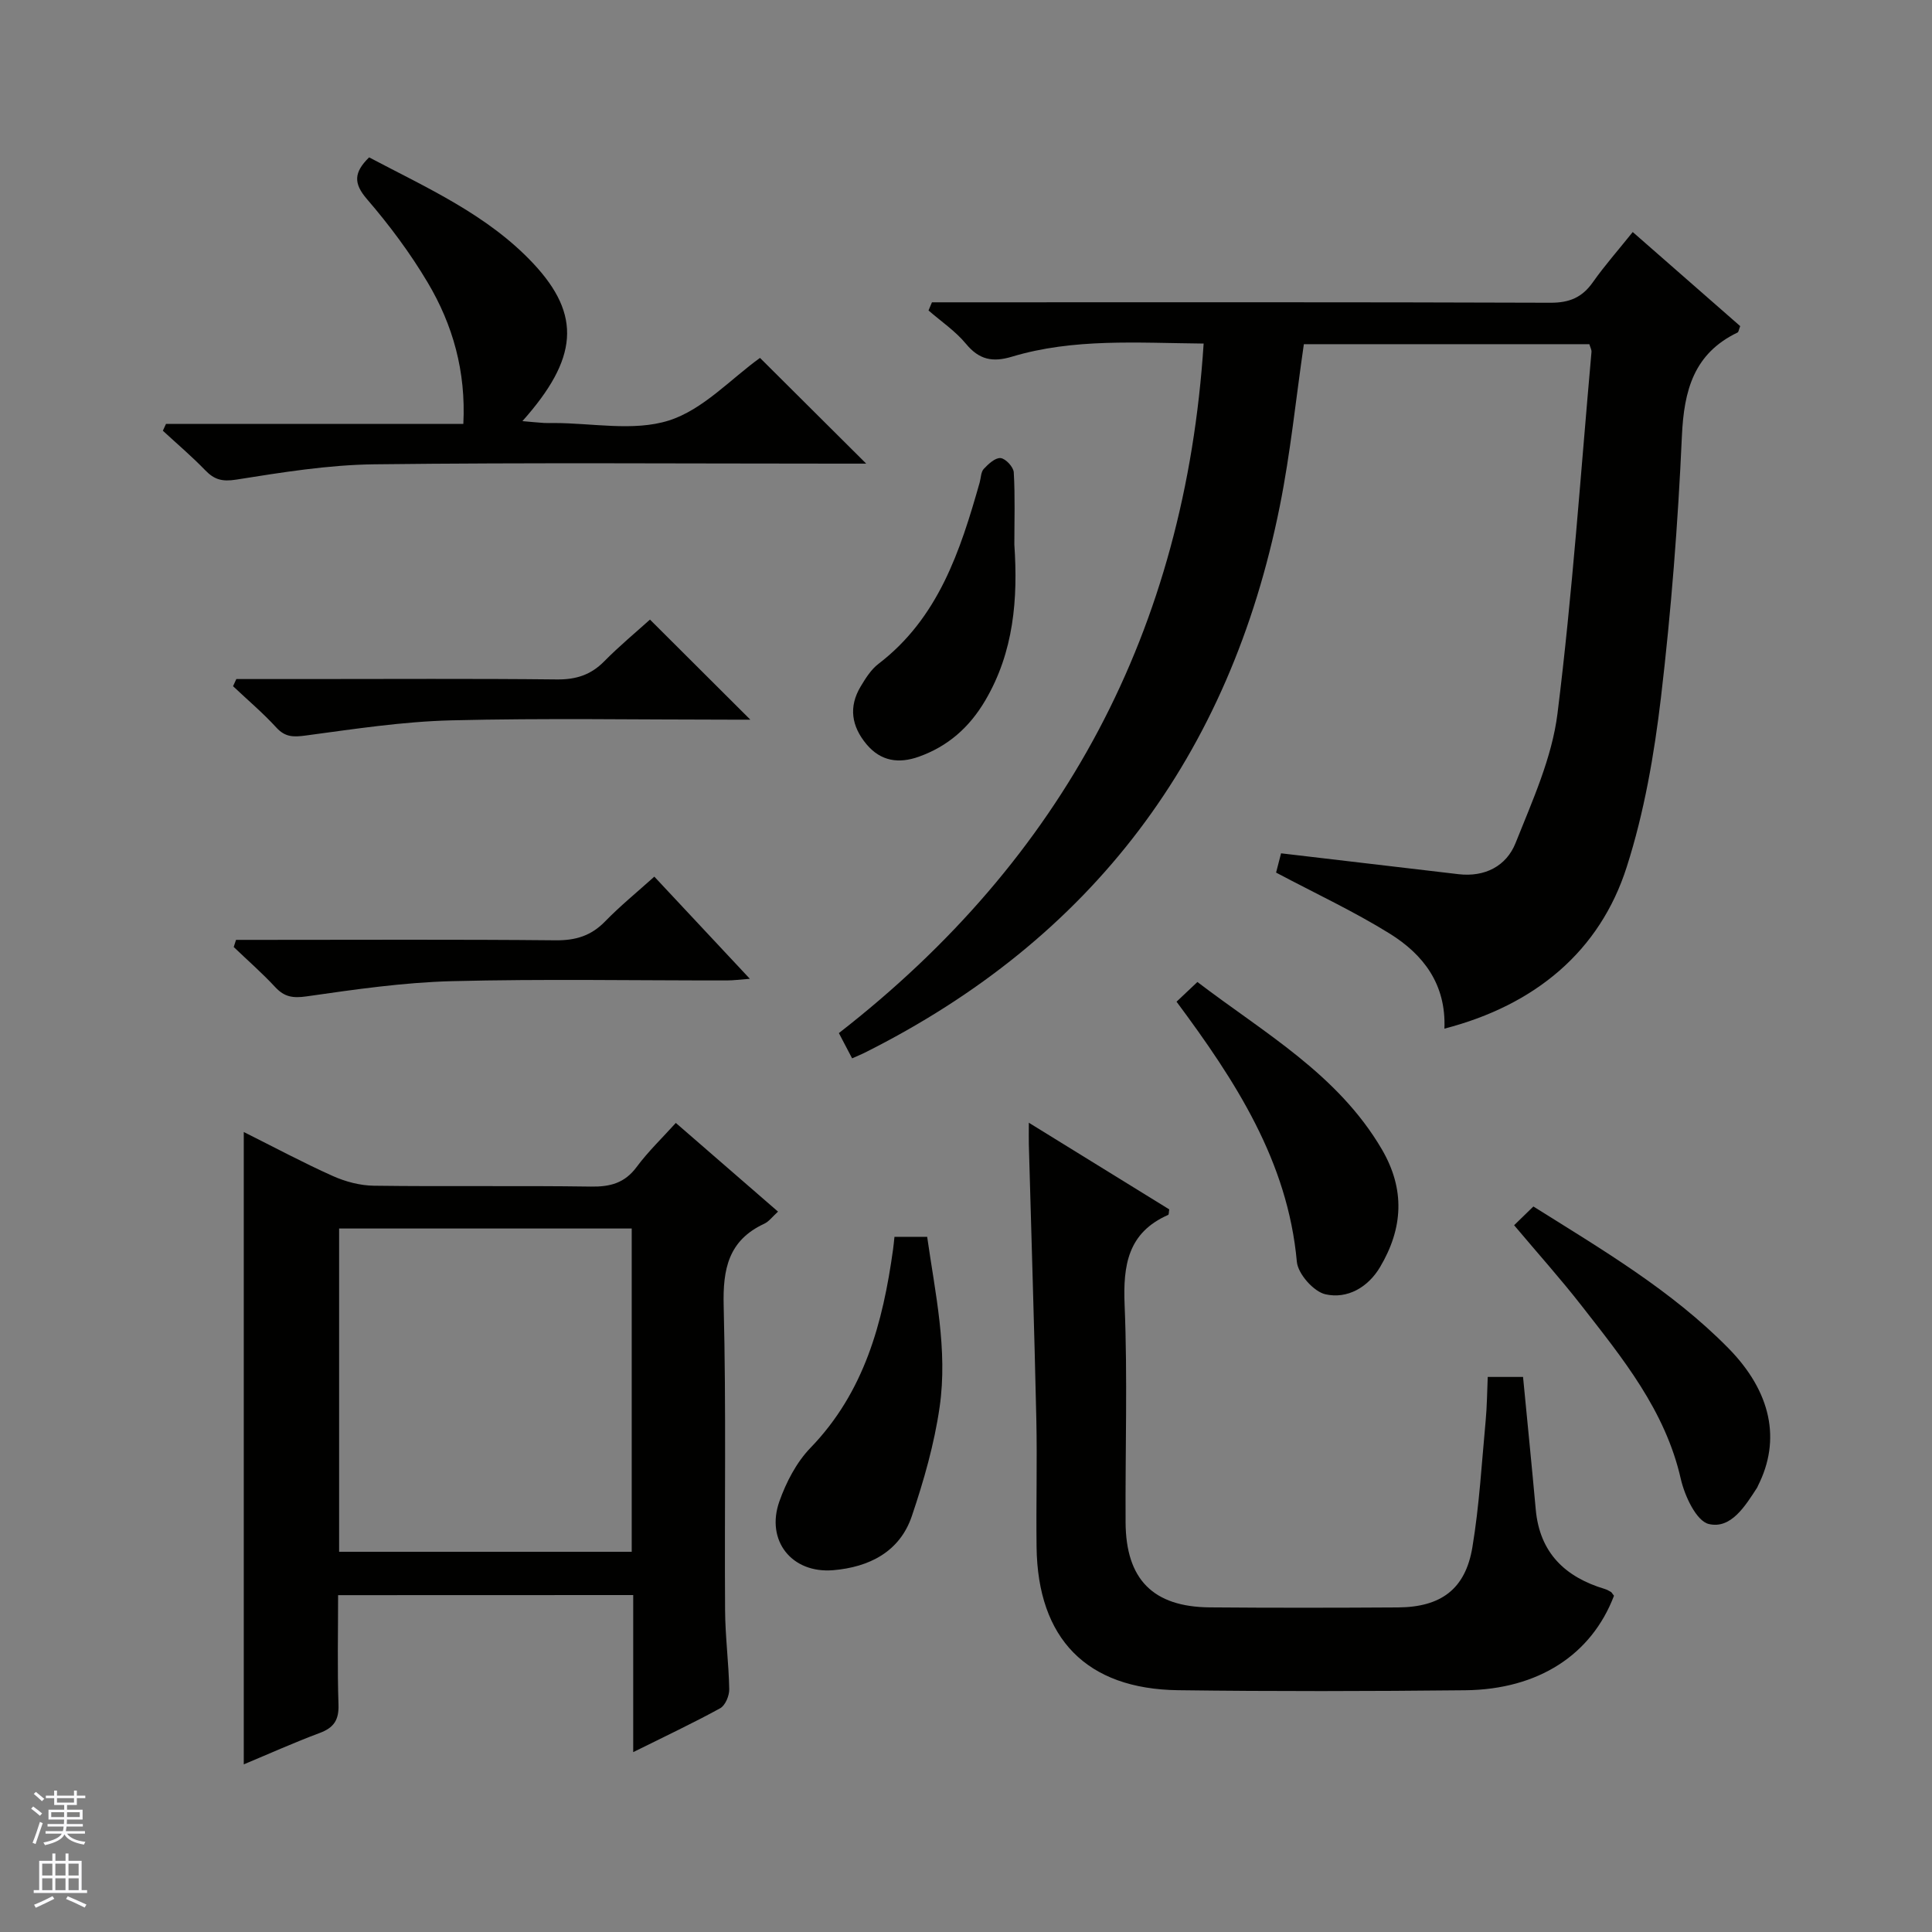
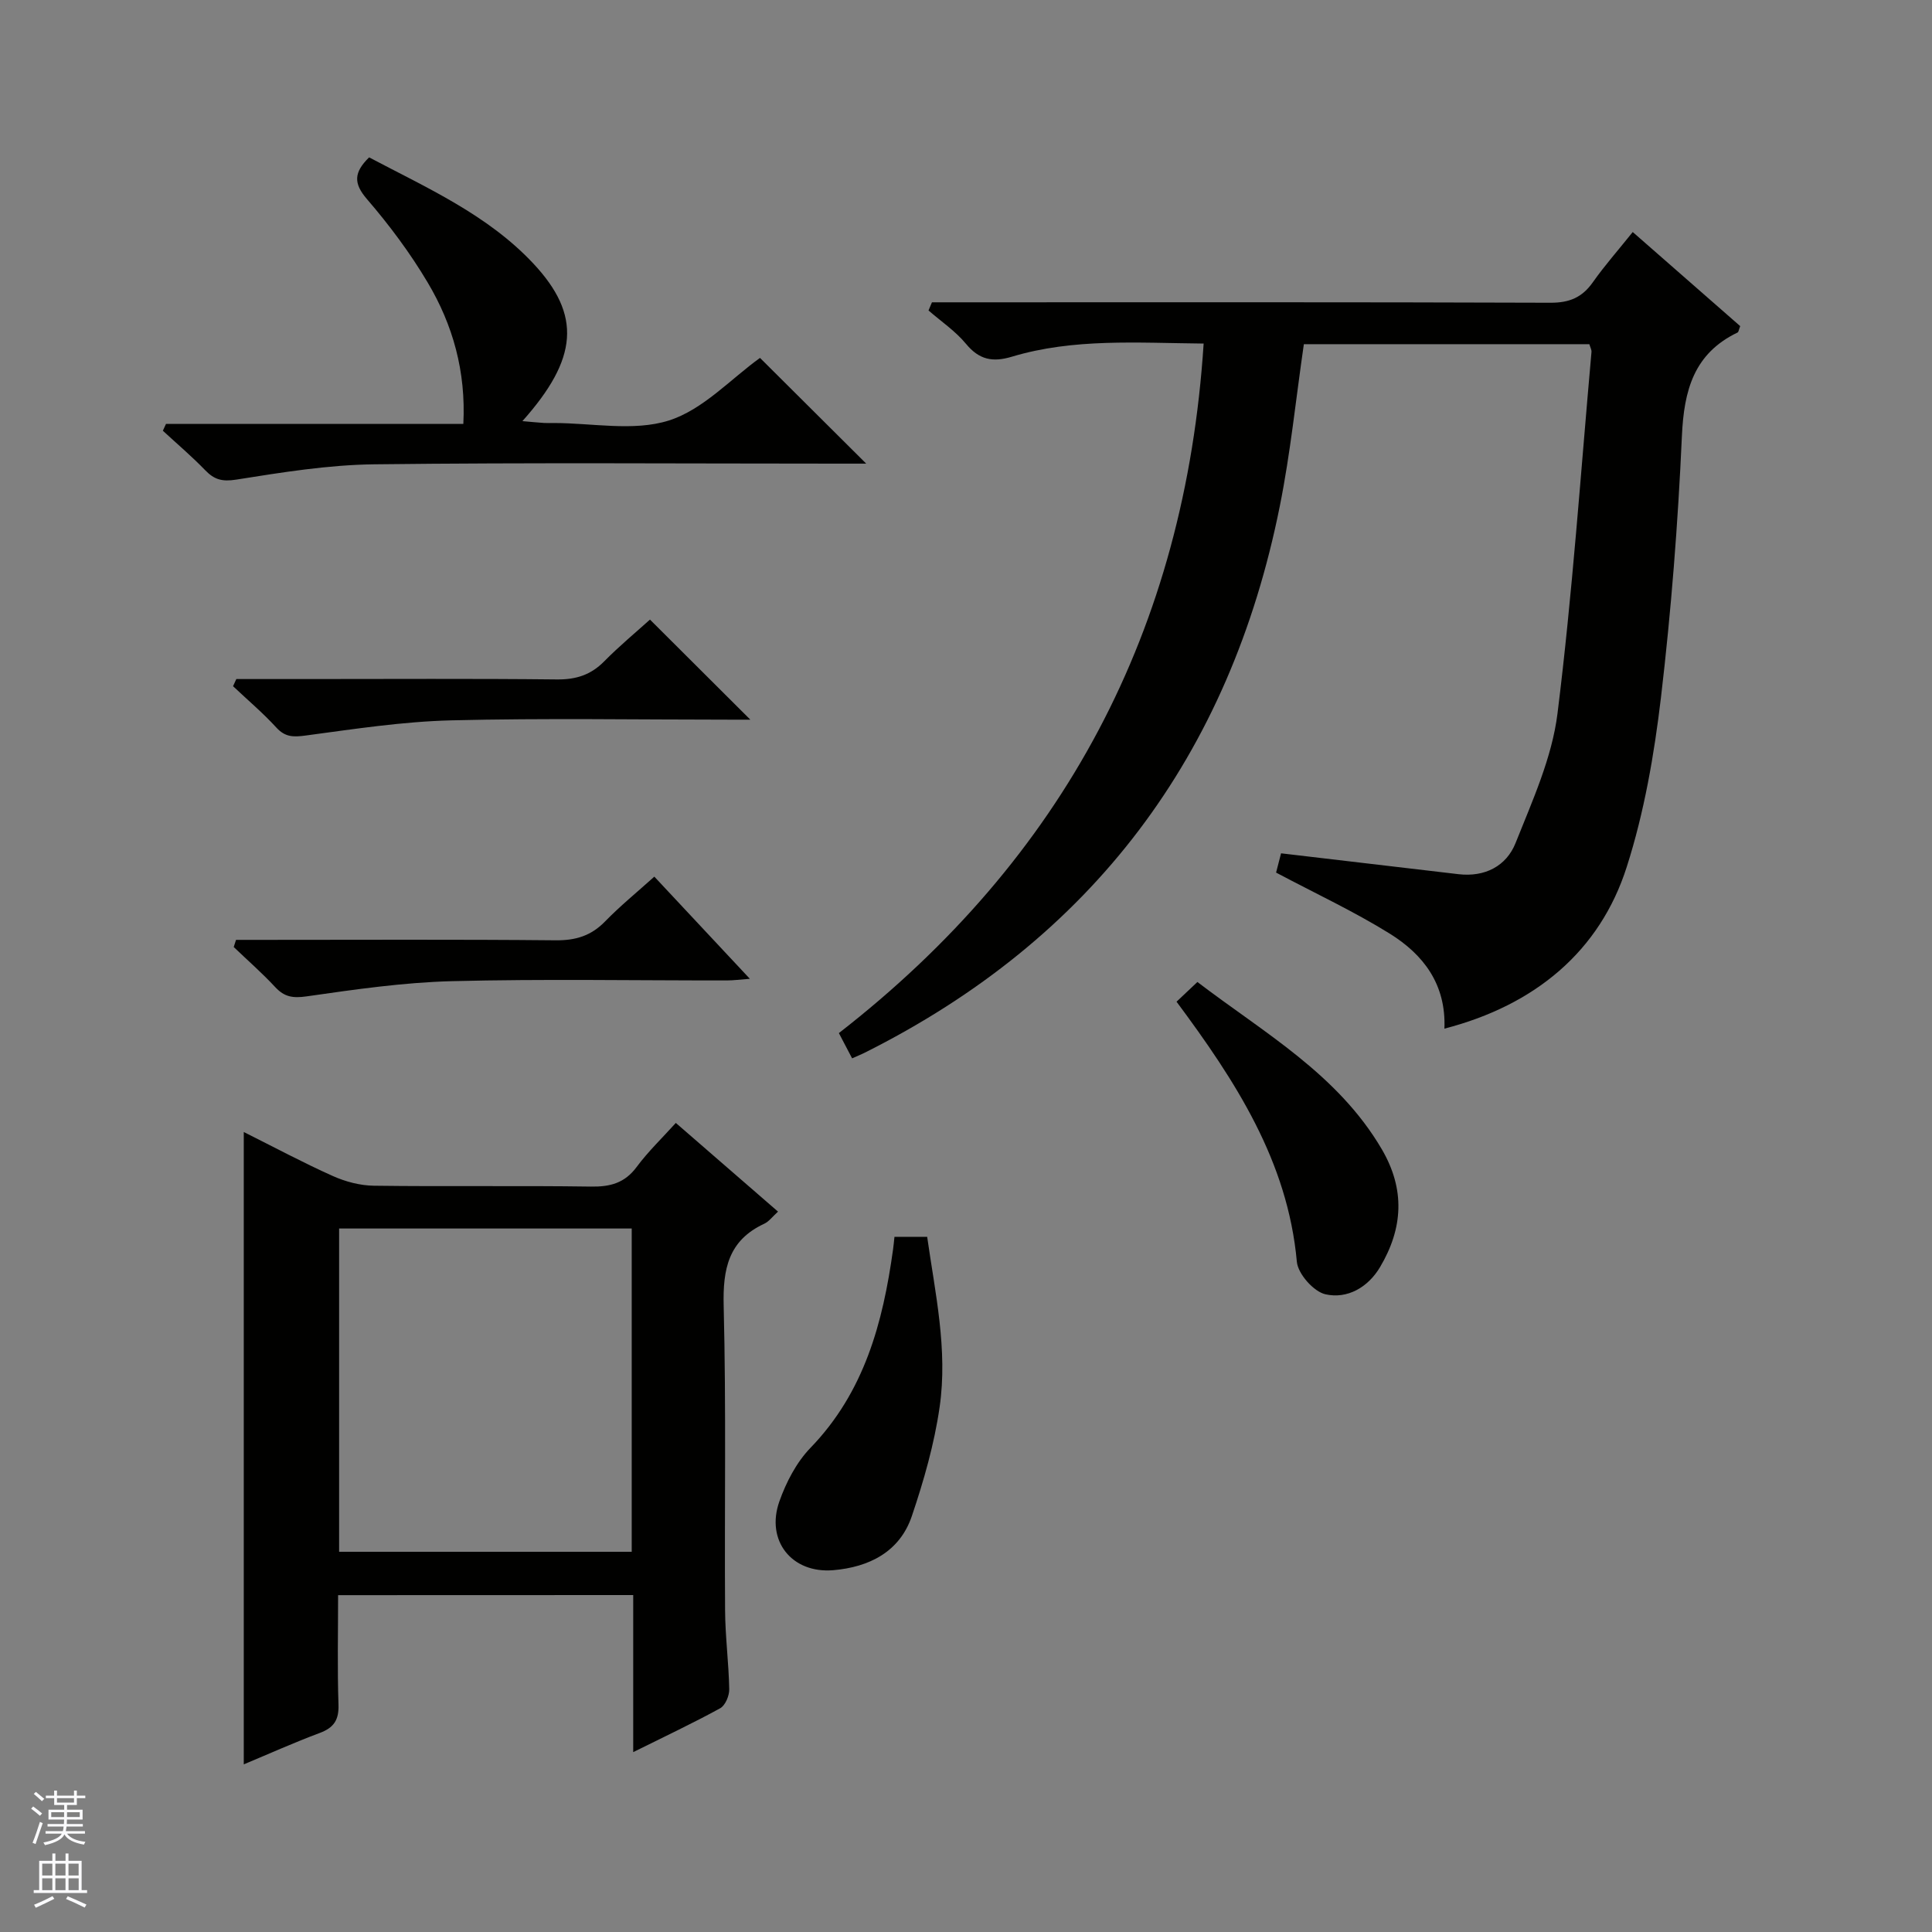
<svg xmlns="http://www.w3.org/2000/svg" enable-background="new 0 0 400 400" viewBox="0 0 400 400">
  <rect x="0" y="0" width="400" height="400" fill="#808080" stroke="none" />
  <g fill="#010100">
    <path d="m299.05 212.97c.38-9.24-4.41-15.37-11.3-19.66-7.42-4.61-15.41-8.33-23.55-12.65.24-.92.68-2.61 1.03-3.99 12.4 1.46 24.56 2.89 36.73 4.32 5.47.64 9.92-1.67 11.83-6.47 3.47-8.72 7.53-17.62 8.67-26.78 3.1-24.86 4.81-49.9 7.04-74.87.04-.45-.24-.92-.44-1.61-19.78 0-39.52 0-59.11 0-1.65 11.31-2.77 22.53-4.98 33.53-10.34 51.6-38.78 89.59-86.04 113.21-.74.37-1.51.67-2.51 1.12-.87-1.67-1.7-3.24-2.74-5.23 46.5-36.16 71.7-83.52 75.52-142.76-13.77-.13-26.92-1.12-39.7 2.72-3.99 1.2-6.77.64-9.5-2.66-2.18-2.64-5.14-4.63-7.76-6.91.24-.56.47-1.13.71-1.69h5.59c40.82 0 81.65-.06 122.47.09 3.92.01 6.55-1.09 8.77-4.24 2.46-3.49 5.31-6.71 8.26-10.4 7.72 6.75 15.04 13.16 22.25 19.48-.3.76-.33 1.22-.54 1.32-9.07 4.35-11.1 11.99-11.53 21.42-.81 18.09-2.22 36.2-4.34 54.18-1.4 11.8-3.46 23.73-7.07 35.01-5.57 17.52-19.02 28.67-37.76 33.52z" />
    <path d="m70 330.26c0 7.75-.17 15.22.08 22.66.11 3.19-.97 4.79-3.9 5.88-5.24 1.95-10.35 4.26-15.71 6.49 0-43.77 0-87.06 0-130.92 6.24 3.12 12.23 6.33 18.41 9.1 2.63 1.18 5.67 1.99 8.54 2.02 14.99.2 29.98-.04 44.96.18 3.98.06 6.97-.74 9.43-4.06 2.34-3.16 5.22-5.92 8.11-9.12 7.13 6.19 13.98 12.13 21.16 18.36-1.17 1.06-1.88 2.06-2.85 2.51-7.43 3.45-8.6 9.39-8.4 17.04.53 20.97.15 41.96.29 62.94.03 5.47.76 10.94.86 16.41.02 1.34-.82 3.35-1.88 3.93-5.65 3.1-11.5 5.85-18 9.08 0-11.23 0-21.75 0-32.52-20.48.02-40.4.02-61.1.02zm60.79-75.91c-20.44 0-40.48 0-60.58 0v66.93h60.58c0-22.38 0-44.48 0-66.93z" />
-     <path d="m334.16 330.38c-4.65 12.21-15.66 19.41-30.8 19.57-19.82.21-39.64.25-59.45-.01-18.96-.25-29.07-10.67-29.3-29.67-.11-8.83.14-17.66-.05-26.48-.42-18.95-1.03-37.89-1.55-56.84-.03-1.16 0-2.31 0-4.5 10.1 6.23 19.61 12.11 29.07 17.94-.1.54-.06 1.07-.22 1.14-8.35 3.68-9.36 10.4-9.02 18.68.62 14.96.12 29.97.2 44.96.06 11.82 5.68 17.52 17.43 17.62 12.99.11 25.98.09 38.97.01 8.89-.06 13.96-3.78 15.4-12.45 1.44-8.65 1.93-17.46 2.75-26.21.28-2.94.29-5.9.43-9.06h7.31c.9 9.34 1.81 18.39 2.63 27.44.81 8.98 6.08 14 14.32 16.47.46.14.89.41 1.32.65.1.1.18.27.56.74z" />
    <path d="m34.37 87.76h61.56c.55-10.85-2.16-20.47-7.36-29.23-3.63-6.12-7.95-11.91-12.59-17.3-2.85-3.3-2.71-5.55.44-8.65 11.96 6.32 24.53 11.87 34 21.98 10.02 10.71 9.28 19.68-2.26 32.63 1.8.16 3.13.29 4.47.38.66.04 1.33.01 2 .01 7.99 0 16.54 1.78 23.82-.51 7.08-2.23 12.85-8.62 18.9-12.97 6.94 6.91 14.21 14.15 21.99 21.89-1.97 0-3.7 0-5.42 0-32.14 0-64.27-.24-96.41.14-9.55.11-19.13 1.67-28.6 3.17-2.91.46-4.54.01-6.43-1.95-2.77-2.87-5.83-5.46-8.76-8.17.21-.46.43-.94.65-1.42z" />
    <path d="m185.19 256.07h6.77c1.65 11.62 4.3 23.34 2.58 35.24-1.1 7.65-3.27 15.23-5.75 22.57-2.51 7.43-8.87 10.58-16.26 11.21-8.6.73-14.04-6.12-11.17-14.24 1.41-3.98 3.54-8.09 6.44-11.09 11.16-11.54 15-25.91 17.1-41.1.11-.79.18-1.58.29-2.59z" />
    <path d="m243.59 207.39c1.61-1.52 2.8-2.64 4.32-4.08 13.8 10.54 29.04 19.06 38.16 34.6 4.91 8.37 4.4 16.42-.34 24.42-2.49 4.2-6.77 6.66-11.31 5.64-2.44-.55-5.69-4.23-5.92-6.73-1.89-20.83-12.7-37.41-24.91-53.85z" />
-     <path d="m313.48 253.67c1.44-1.4 2.62-2.54 3.99-3.88 14.23 8.93 28.57 17.36 40.32 29.28 9 9.13 10.95 19.09 6.2 28.5-.07.15-.12.31-.21.45-2.47 3.8-5.4 8.6-9.99 7.51-2.58-.61-5-5.82-5.8-9.34-3.22-14.18-12.05-24.97-20.62-35.96-4.28-5.48-8.93-10.67-13.89-16.56z" />
    <path d="m48.93 140.59h14.38c17.33 0 34.66-.11 51.99.08 3.96.04 7.01-.93 9.79-3.74 3.14-3.19 6.61-6.06 9.48-8.65 6.99 6.97 13.78 13.74 20.78 20.72-.95 0-2.44 0-3.92 0-19.33 0-38.67-.34-57.99.14-10.07.25-20.12 1.8-30.13 3.14-2.55.34-4.25.37-6.1-1.65-2.78-3.04-5.96-5.72-8.96-8.56.23-.49.45-.99.68-1.48z" />
    <path d="m48.87 194.59h5.26c20.31 0 40.61-.11 60.92.09 4.13.04 7.33-.93 10.22-3.9 3.11-3.2 6.6-6.04 10.2-9.28 6.55 7.01 12.89 13.78 19.78 21.15-2.02.15-3.39.34-4.77.34-18.97.02-37.96-.33-56.92.15-10.06.26-20.11 1.72-30.09 3.15-2.83.4-4.58.13-6.48-1.91-2.71-2.92-5.72-5.55-8.6-8.31.16-.5.32-.99.48-1.48z" />
-     <path d="m210.01 112.75c.76 11.25-.1 22.2-6.02 32.27-3.28 5.58-7.73 9.5-13.76 11.65-4.13 1.47-7.86.97-10.83-2.58-3.11-3.72-3.74-7.74-1.21-11.96 1.02-1.7 2.15-3.51 3.68-4.68 12.43-9.51 16.94-23.38 20.96-37.55.27-.96.25-2.18.85-2.82.95-1.02 2.39-2.35 3.49-2.24 1.04.11 2.66 1.85 2.72 2.96.29 4.96.12 9.96.12 14.95z" />
  </g>
  <path d="m6.45 374.46.42-.45c.65.47 1.27.95 1.85 1.44l-.45.49c-.66-.56-1.26-1.06-1.83-1.48m.93 7.33-.63-.26c.55-1.36 1.05-2.8 1.52-4.33.19.1.38.19.59.27-.46 1.29-.95 2.73-1.48 4.32m-.38-10.38.44-.42c.43.34 1.01.82 1.74 1.44l-.49.49c-.53-.51-1.09-1.01-1.69-1.51m2.5.35h1.72v-1.04h.59v1.04h3.52v-1.04h.59v1.04h1.75v.53h-1.75v1.42h-2.03v.97h3.22v2.03h-3.24c0 .35-.01.66-.03.93h3.32v.53h-3.37c-.03.27-.08.58-.15.94h3.96v.53h-3.71c.67.92 1.93 1.48 3.79 1.68-.13.24-.23.44-.29.59-2.13-.38-3.48-1.08-4.04-2.12-.43.97-1.77 1.72-4.03 2.23-.09-.19-.2-.37-.33-.55 2.1-.42 3.37-1.03 3.81-1.83h-3.36v-.53h3.58c.08-.29.13-.61.16-.94h-3.33v-.53h3.39c.02-.27.04-.58.04-.93h-3.23v-2.03h3.25v-.97h-2.07v-1.42h-1.73zm1.12 3.44v1h2.65c.01-.3.02-.44.01-.4v-.25-.35zm1.19-2h3.52v-.91h-3.52zm4.71 2h-2.63v.59c0 .15-.01.28-.01.4h2.64z" fill="#fafafc" />
  <path d="m13.55 383.74h.63v1.52h2.72v6.07h1.13v.6h-11.05v-.6h1.13v-6.07h2.73v-1.52h.63v1.52h2.1v-1.52zm-2.68 8.83.38.56c-1.24.63-2.53 1.25-3.85 1.85-.1-.21-.21-.42-.34-.63 1.36-.55 2.63-1.15 3.81-1.78m-2.13-4.27h2.1v-2.45h-2.1zm0 3.04h2.1v-2.46h-2.1zm2.72-3.04h2.1v-2.45h-2.1zm0 3.04h2.1v-2.46h-2.1zm6.07 3.6c-1.41-.71-2.7-1.3-3.86-1.78l.35-.56c1.45.62 2.75 1.19 3.88 1.72zm-1.25-9.09h-2.1v2.45h2.1zm-2.09 5.49h2.1v-2.46h-2.1z" fill="#fafafc" />
</svg>